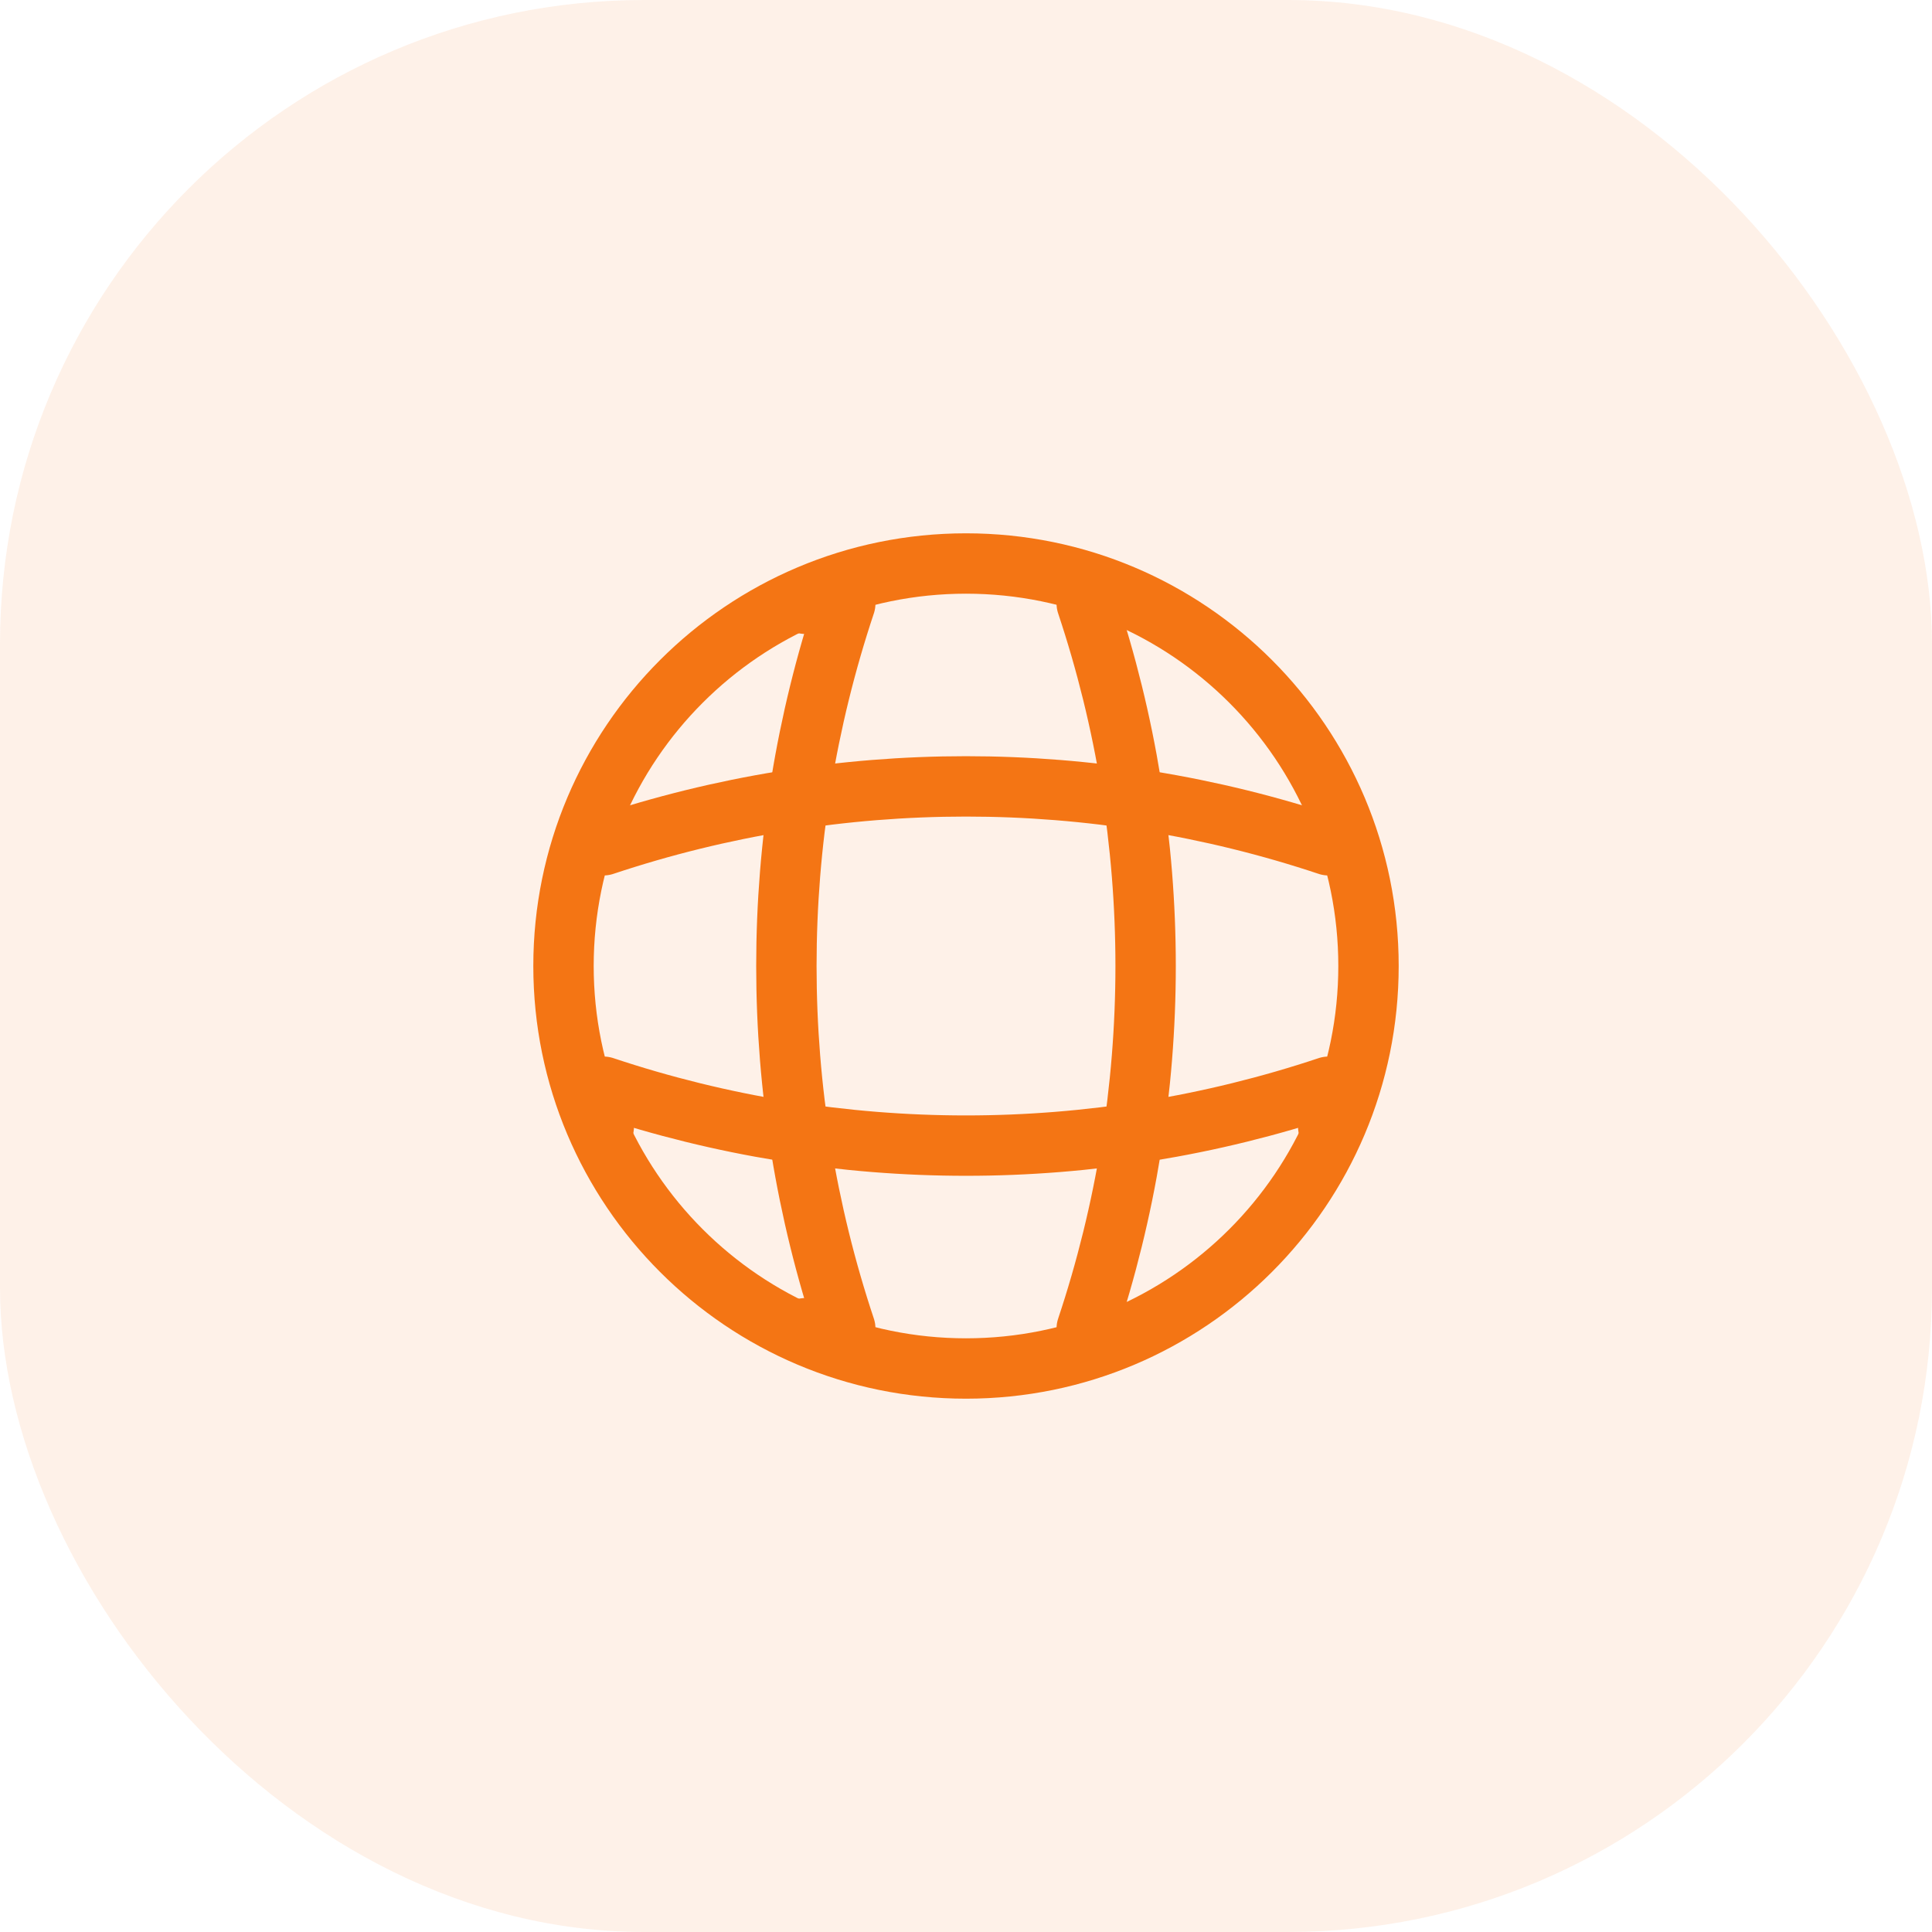
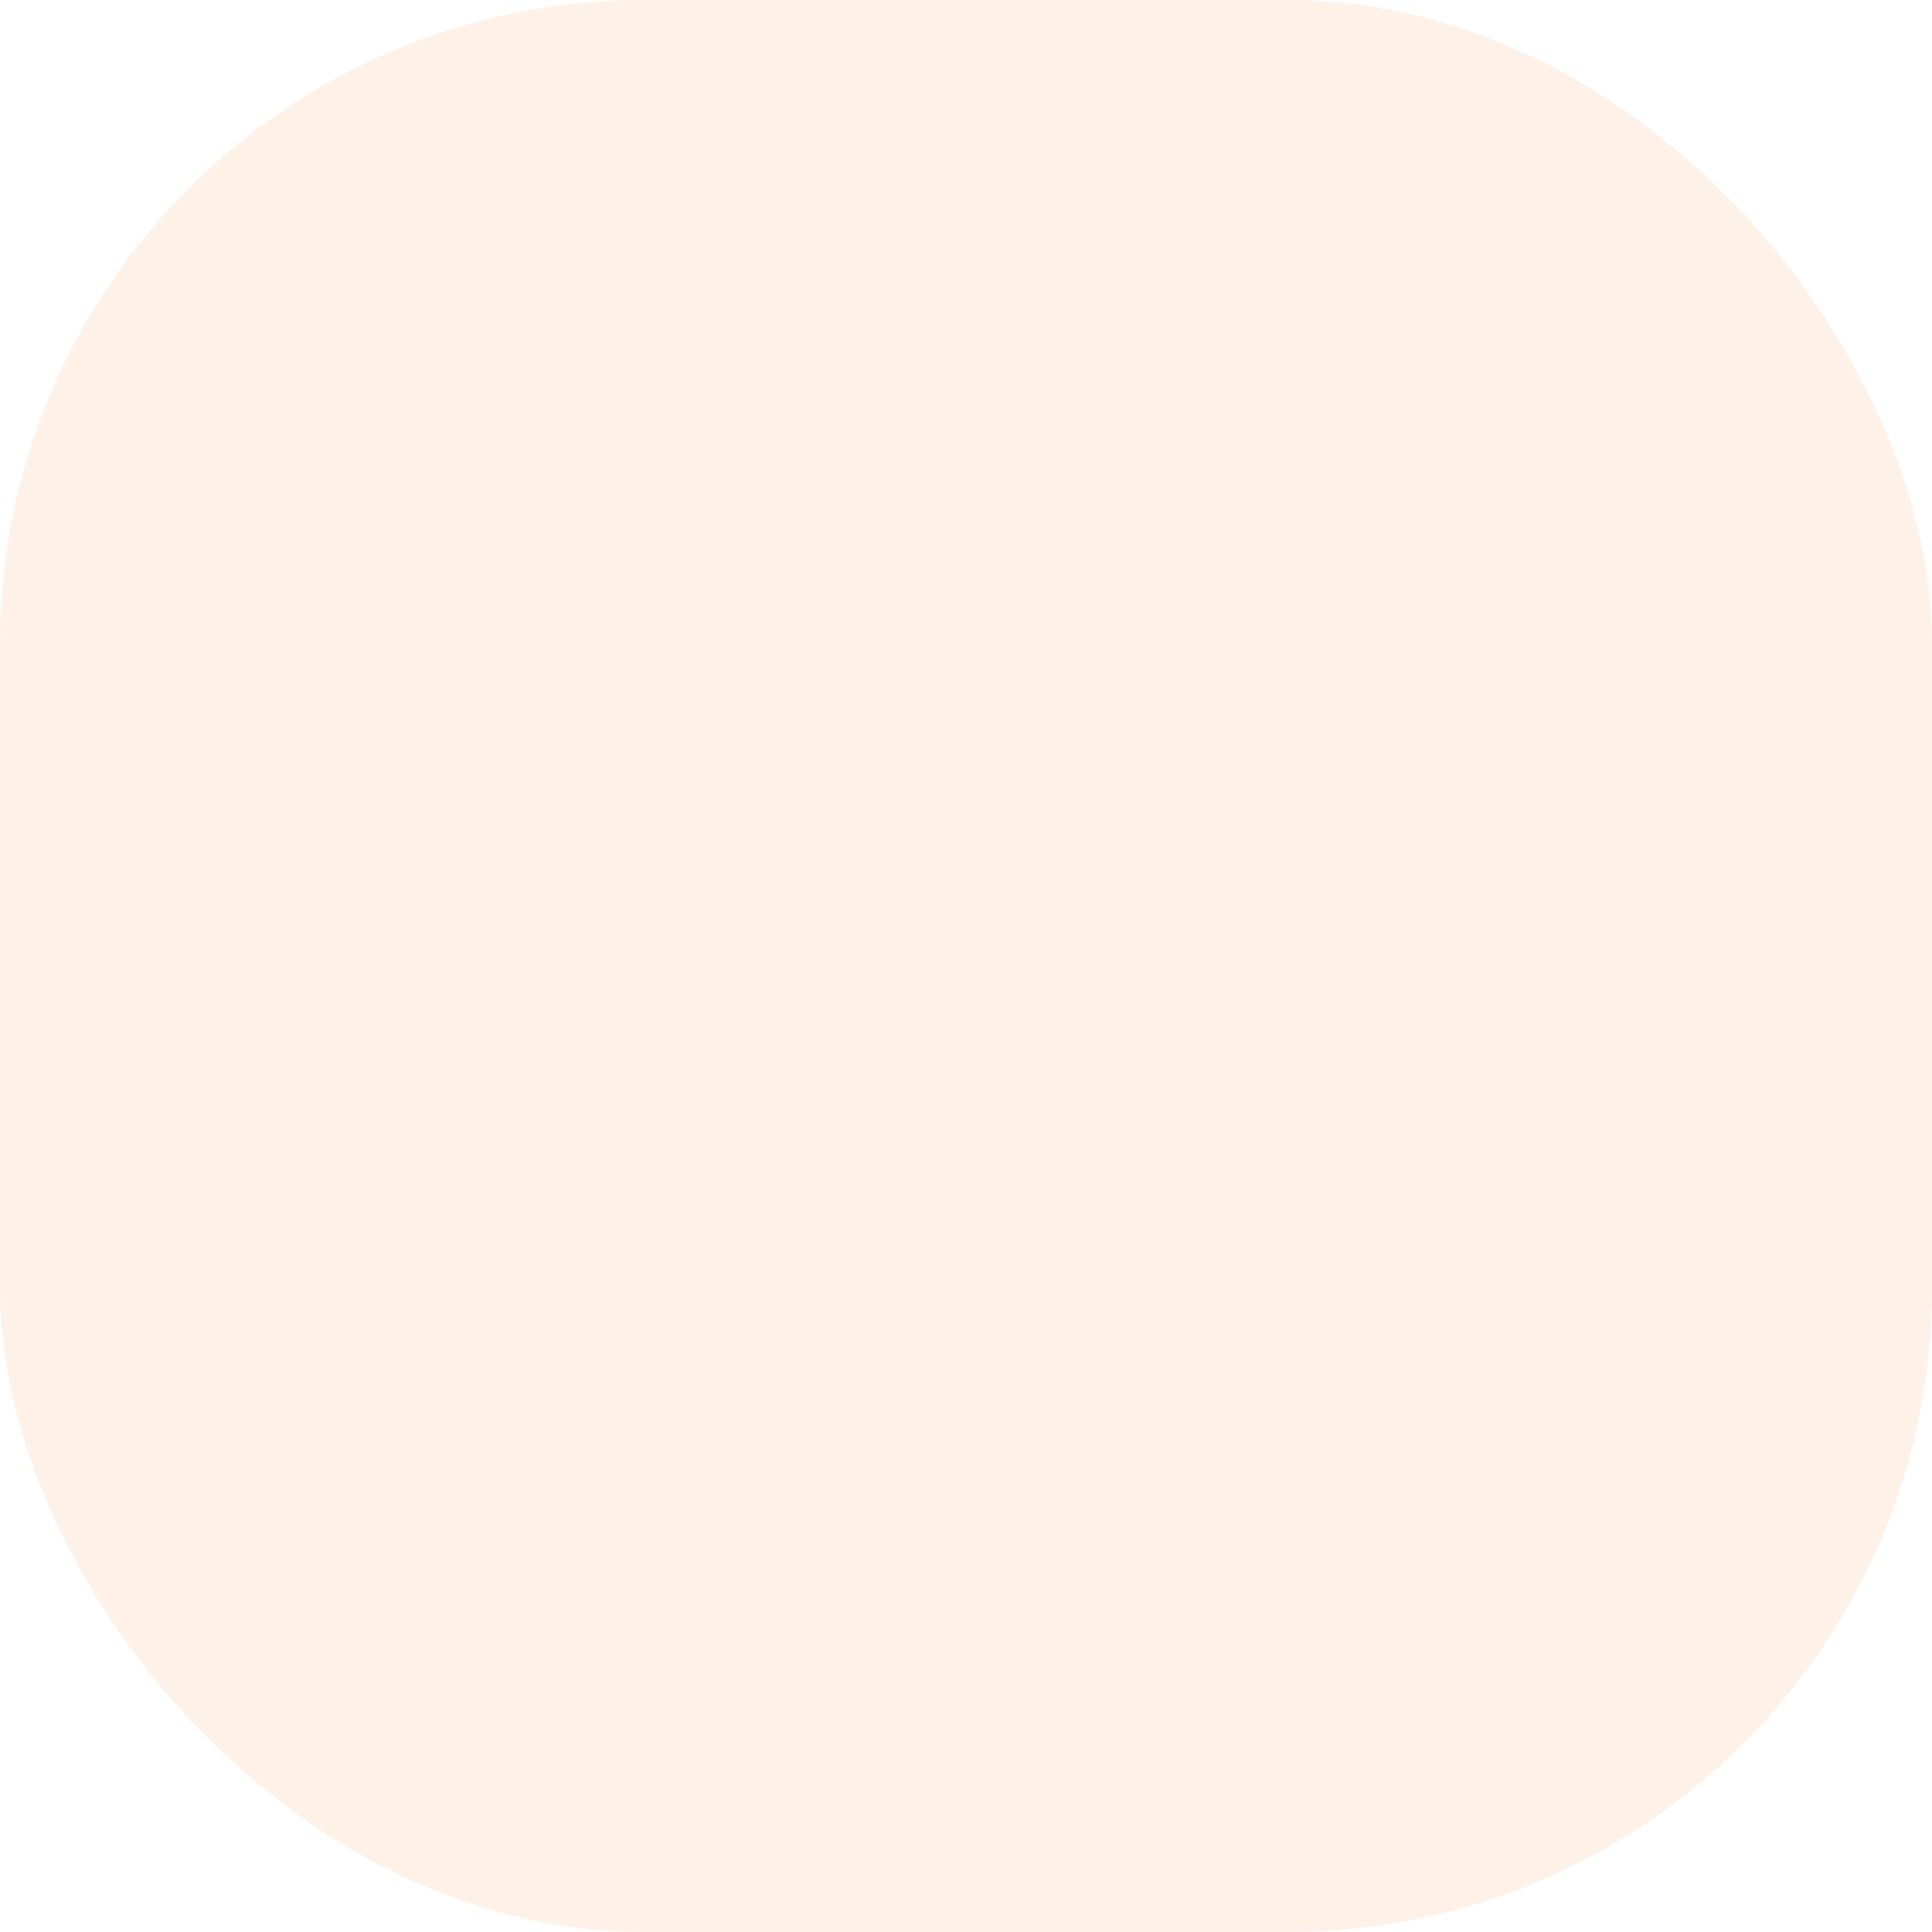
<svg xmlns="http://www.w3.org/2000/svg" width="48" height="48" viewBox="0 0 48 48" fill="none">
  <rect width="48" height="48" rx="16" fill="#F47514" fill-opacity="0.1" />
-   <path d="M24 34C29.523 34 34 29.523 34 24C34 18.477 29.523 14 24 14C18.477 14 14 18.477 14 24C14 29.523 18.477 34 24 34Z" stroke="#F47514" stroke-width="1.5" stroke-linecap="round" stroke-linejoin="round" />
-   <path d="M20 15H21C19.05 20.84 19.05 27.16 21 33H20" stroke="#F47514" stroke-width="1.5" stroke-linecap="round" stroke-linejoin="round" />
-   <path d="M27 15C28.95 20.84 28.95 27.16 27 33" stroke="#F47514" stroke-width="1.5" stroke-linecap="round" stroke-linejoin="round" />
-   <path d="M15 28V27C20.84 28.95 27.16 28.95 33 27V28" stroke="#F47514" stroke-width="1.5" stroke-linecap="round" stroke-linejoin="round" />
-   <path d="M15 21C20.84 19.05 27.16 19.05 33 21" stroke="#F47514" stroke-width="1.5" stroke-linecap="round" stroke-linejoin="round" />
</svg>